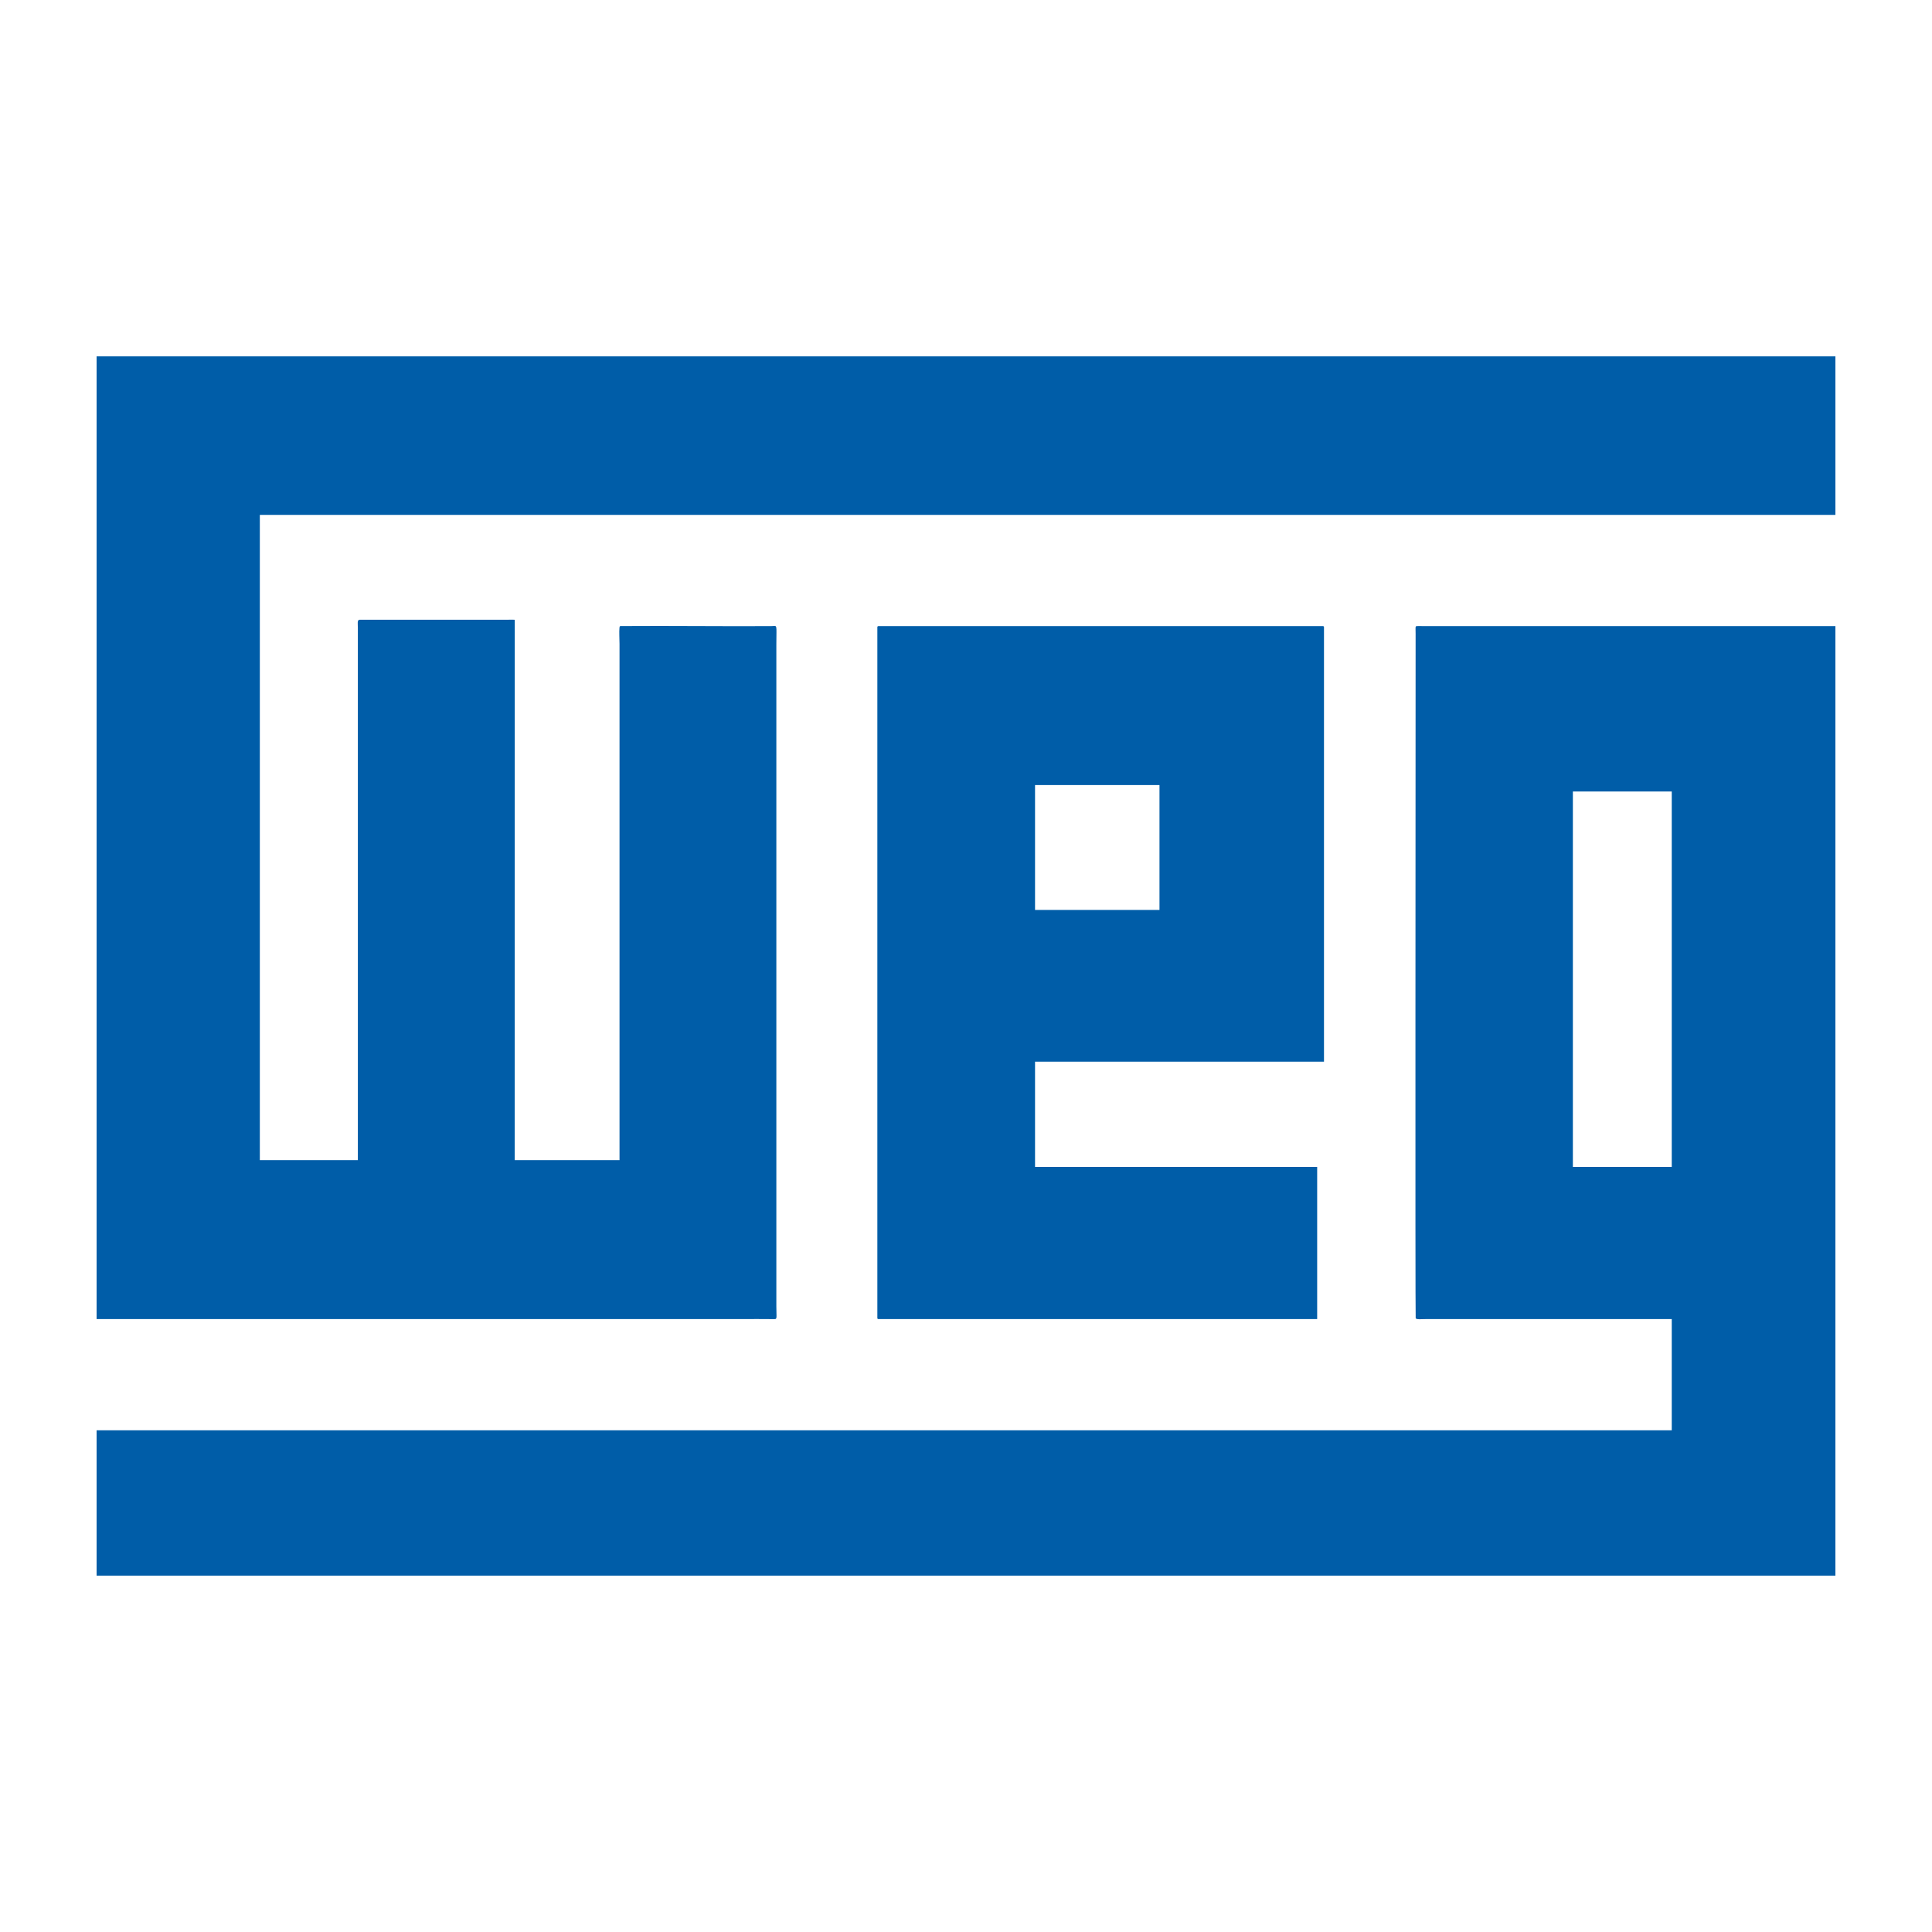
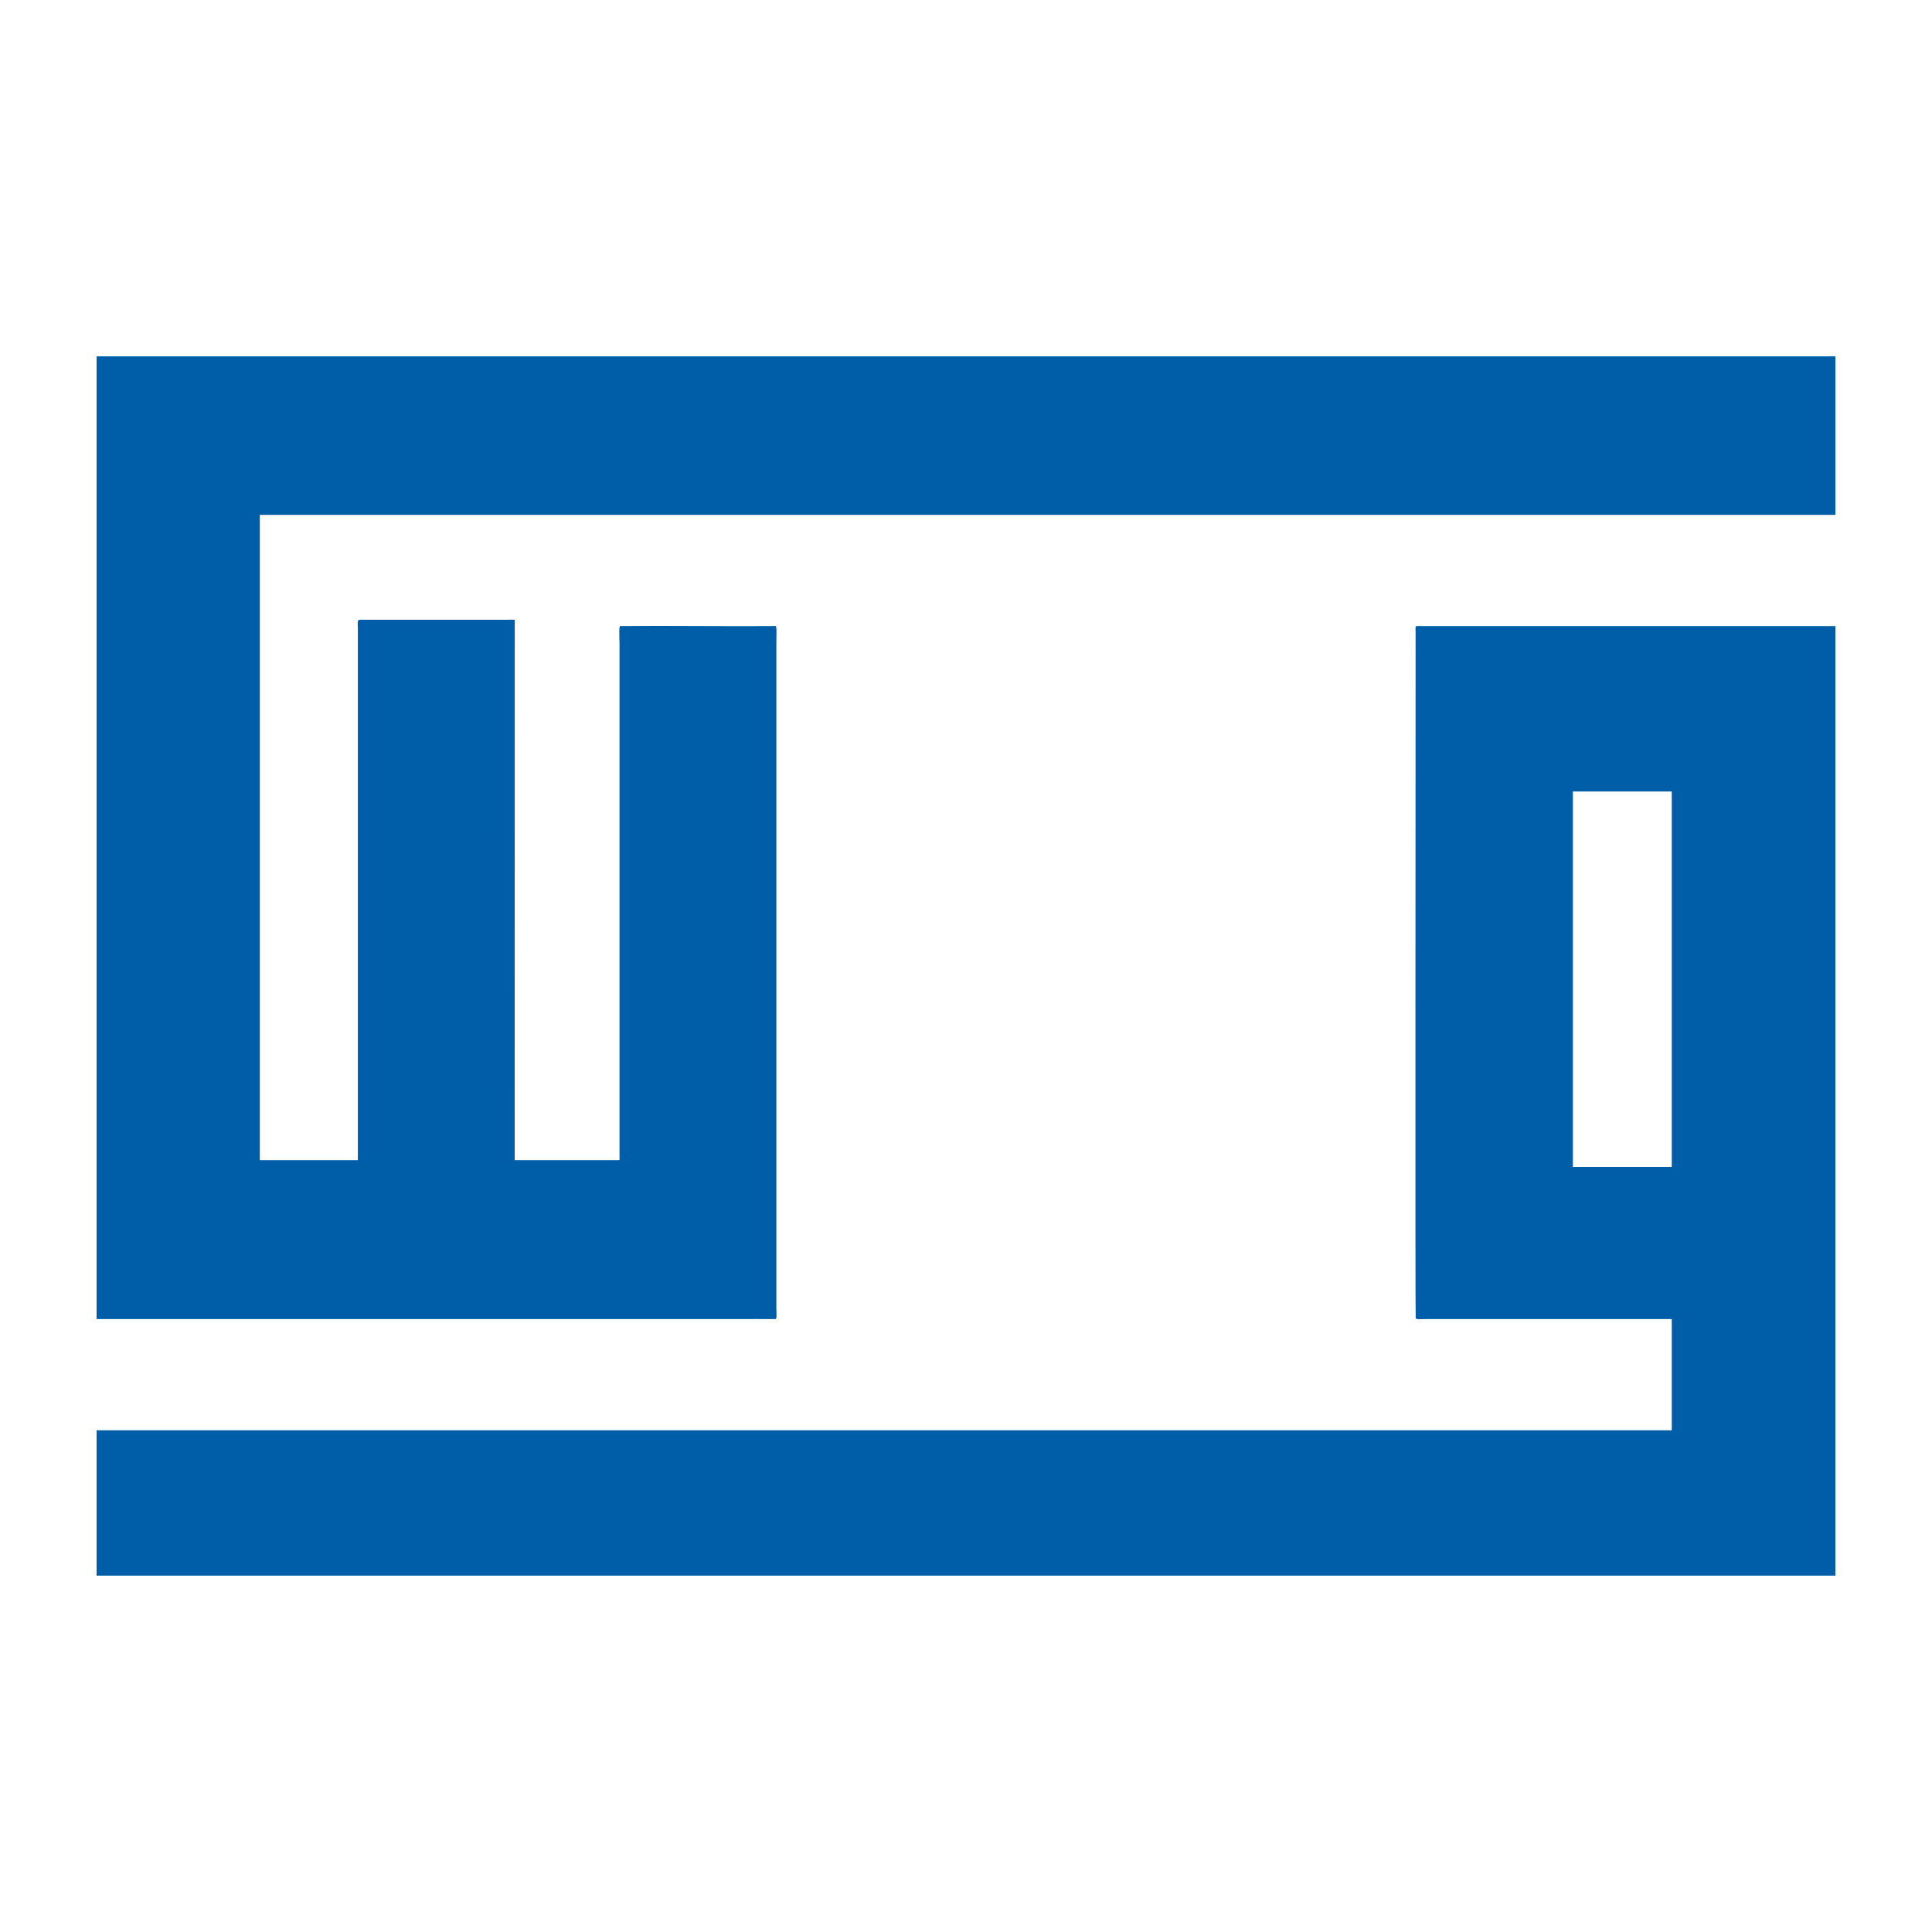
<svg xmlns="http://www.w3.org/2000/svg" xml:space="preserve" width="1000px" height="1000px" version="1.1" style="shape-rendering:geometricPrecision; text-rendering:geometricPrecision; image-rendering:optimizeQuality; fill-rule:evenodd; clip-rule:evenodd" viewBox="0 0 1000 1000">
  <defs>
    <style type="text/css">  .fil0 {fill:#005DA8}  </style>
  </defs>
  <g id="Camada_x0020_1">
    <g id="_2165326517152">
      <path class="fil0" d="M950 184.448l-900 0 0 498.309c111.176,0 222.353,0 333.529,0 5.5,0 11.066,-0.082 16.557,0.013 2.429,0.043 1.752,0.192 1.752,-6.63l0 -342.354c0,-11.328 0.719,-9.726 -2.646,-9.706 -25.642,0.151 -51.654,-0.21 -77.232,-0.025 -1.067,0.008 -1.213,-0.136 -1.321,0.885 -0.225,2.119 0.023,6.081 0.023,8.405 0,89.045 0,178.089 0,267.133l-54.265 0 0.036 -279.04c-0.154,-1.054 0.277,-0.495 -0.646,-0.677l-79.674 0.021c-0.067,0.01 -0.125,0.021 -0.187,0.033 -1.082,0.224 -0.705,2.056 -0.705,4.148l0 275.515 -50.736 0 0 -333.971 815.515 0 0 -82.059z" />
-       <path class="fil0" d="M814.118 409.669l51.177 0 0 194.338 -51.177 0 0 -194.338zm-764.118 405.883l900 0 0 -491.471 -210.221 0c-1.846,0 -3.688,0 -5.534,-0.02 -1.937,-0.021 -1.525,-0.243 -1.525,3.99 0.003,50.105 -0.238,353.474 0.038,354.229 0.302,0.828 3.245,0.477 5.036,0.477l127.501 0 0 57.574 -815.295 0 0 75.221z" />
-       <path class="fil0" d="M535.735 406.36l64.412 0 0 64.633 -64.412 0 0 -64.633zm-81.617 -81.617l0 357.353c0,0.508 0.153,0.661 0.661,0.661l226.986 0 0 -78.75 -146.03 0 0 -54.485 149.559 0 0 -224.779c0,-0.509 -0.153,-0.662 -0.662,-0.662l-229.853 0c-0.508,0 -0.661,0.153 -0.661,0.662z" />
+       <path class="fil0" d="M814.118 409.669l51.177 0 0 194.338 -51.177 0 0 -194.338zm-764.118 405.883l900 0 0 -491.471 -210.221 0c-1.846,0 -3.688,0 -5.534,-0.02 -1.937,-0.021 -1.525,-0.243 -1.525,3.99 0.003,50.105 -0.238,353.474 0.038,354.229 0.302,0.828 3.245,0.477 5.036,0.477l127.501 0 0 57.574 -815.295 0 0 75.221" />
    </g>
  </g>
</svg>